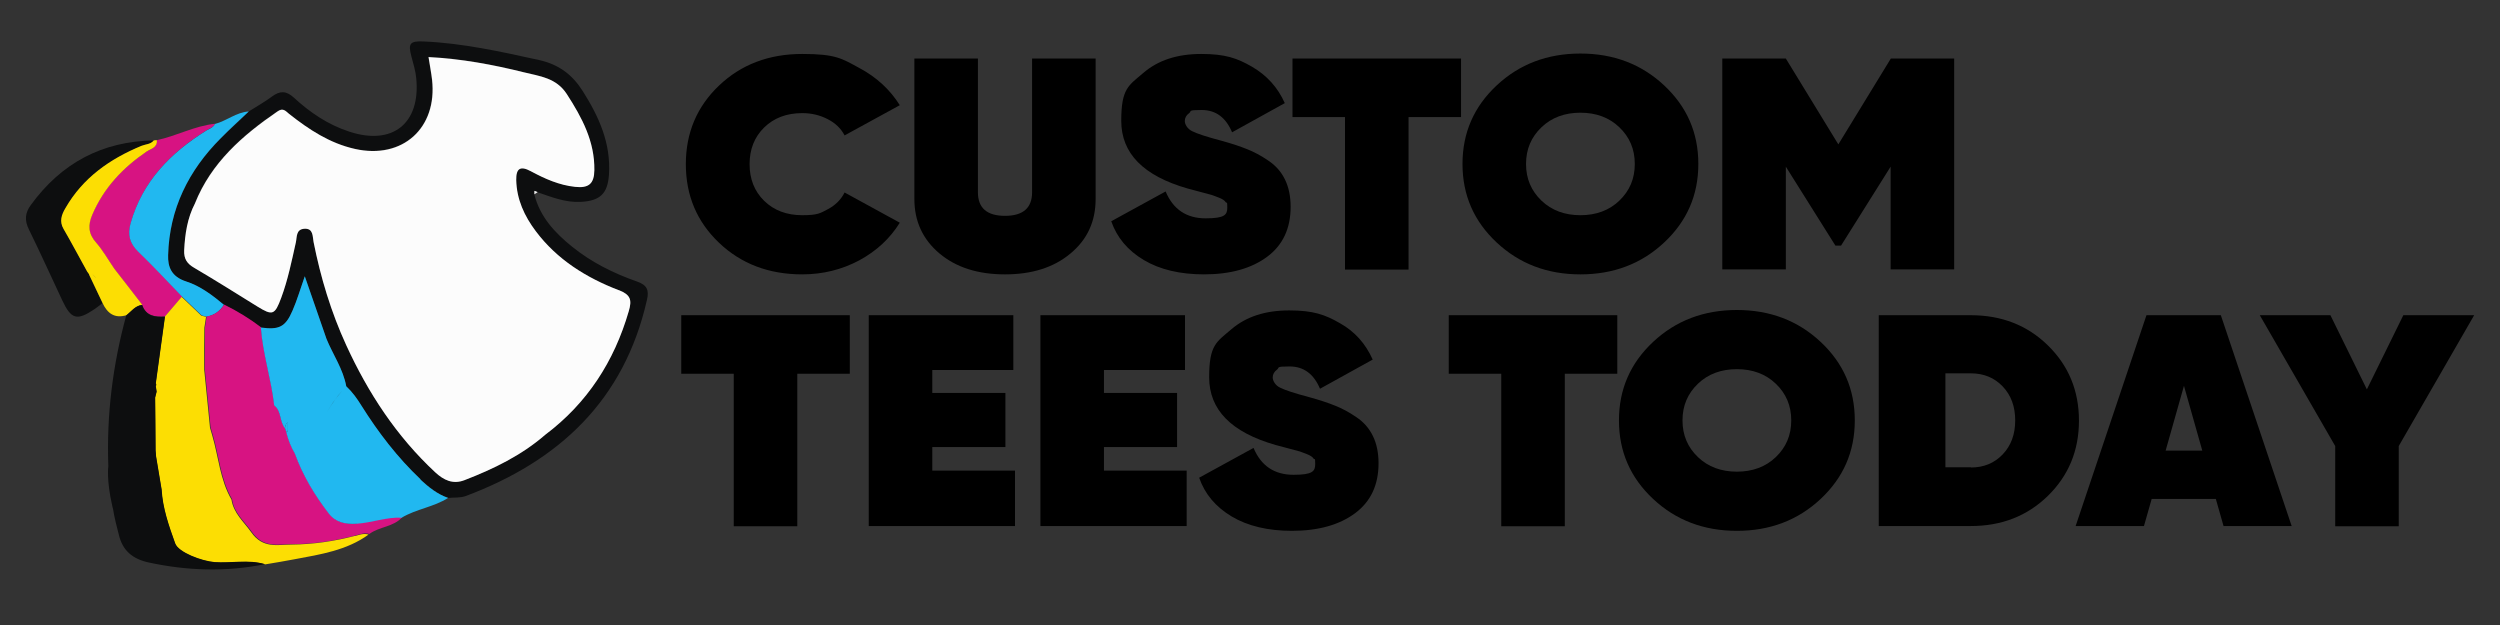
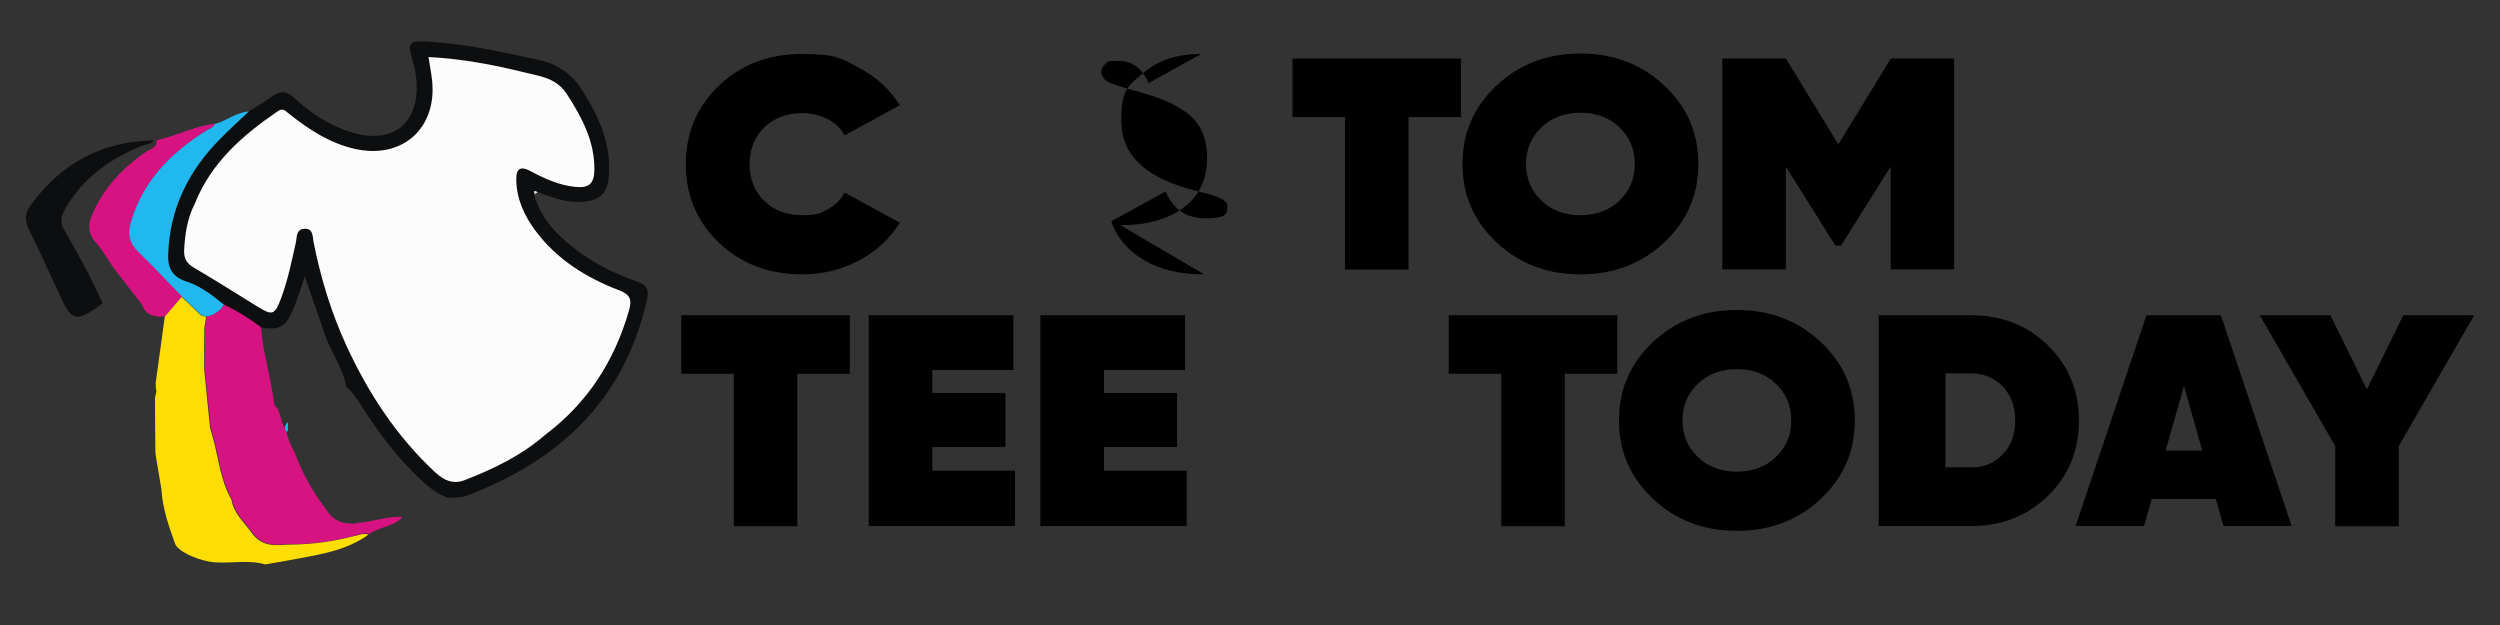
<svg xmlns="http://www.w3.org/2000/svg" id="Layer_1" width="1200" height="300" version="1.1" viewBox="0 0 1200 300">
  <rect x="0" y="0" width="1200" height="300" fill="#333333" stroke="none" />
  <defs>
    <style>
      .st0 {
        fill: #fcfcfc;
      }

      .st1 {
        fill: #0d0e0f;
      }

      .st2 {
        fill: #fcde03;
      }

      .st3 {
        fill: #d71382;
      }

      .st4 {
        fill: #f5f5f5;
      }

      .st5 {
        fill: #fac003;
      }

      .st6 {
        fill: #21b8f0;
      }
    </style>
  </defs>
  <g>
    <path class="st1" d="M119.4,53.5c3.8-2.4,7.7-4.6,11.2-7.2,3.8-2.8,6.8-2.8,10.5.6,7.7,7.1,16.4,13,26.6,16.3,20.7,6.8,34.2-3.9,32.1-25.6-.3-3.5-1.4-7-2.3-10.4-1.7-6.3-.8-7.6,5.8-7.3,18.8.8,37.1,4.9,55.4,8.9,9.5,2.1,16,7,21,14.9,7.8,12.3,13.6,25.1,12.6,40.1-.6,9.2-4.3,12.6-13.5,13.1-7.4.4-14-2.3-20.7-4.6-.5-.2-1.1-.4-1.6-.6,0,.6,0,1.1,0,1.7,2.7,10.7,9.8,18.3,18.1,25,9.3,7.5,19.9,12.8,31.1,16.7,4.8,1.7,6,4,4.8,9-10.9,48-42.1,77.1-86.7,93.9-2.8,1.1-5.7.7-8.6,1-5.2-1.8-9.3-5.1-13.3-8.8-11.1-10.5-20.3-22.5-28.4-35.4-2.1-3.4-4.4-6.6-7.3-9.3-1.5-8.3-6.4-15.2-9.5-22.8-3.4-9.8-6.8-19.6-10.4-30-2.2,6.2-3.7,11.5-5.9,16.5-3.4,7.9-6.5,9.3-15.2,8.1-5.5-4.2-11.4-7.8-17.7-10.9-5.5-4.6-11.5-9.1-18.1-11.2-7.2-2.3-8.9-7.1-8.7-12.7.6-22.1,9.8-40.6,25.3-56.1,4.4-4.4,9-8.5,13.4-12.8ZM93.6,97.6c-3.7,7.1-4.8,14.7-5.2,22.5-.2,4.2,1.4,6.5,4.9,8.5,10.2,6,20.2,12.3,30.2,18.5,7.3,4.5,8.4,4.2,11.5-4.2,3.2-8.6,5-17.6,7-26.5.6-2.7,0-6.4,4.2-6.6,4.2-.2,3.8,3.6,4.3,6.3,3.4,17.1,8.4,33.7,15.7,49.6,10.5,22.9,24.1,43.7,42.7,61,4.1,3.8,8.5,5.9,14,3.8,14-5.4,27.4-11.9,38.8-21.8,20.2-15.2,33.1-35.2,40.1-59.3,1.6-5.4,1-7.9-4.9-10.2-15.6-6-29.6-14.7-39.8-28.3-5.5-7.3-9.2-15.3-9.4-24.6-.1-5.6,2-6.9,7-4.2,6.7,3.6,13.6,6.7,21.3,7.5,6.5.7,9.1-1.5,9.2-8,.2-13.8-5.9-25.2-13.2-36.5-5.1-7.9-13.1-8.6-20.7-10.5-14.9-3.7-30-6.5-45.7-7.3.6,4,1.3,7.4,1.7,10.9,2.6,23.2-14.2,38.3-37,33.2-12.1-2.7-22.1-9.3-31.6-16.8-1.7-1.4-2.9-3.1-5.6-1.2-16.8,11.5-31.8,24.6-39.6,44.1Z" />
    <path class="st3" d="M79.2,151.9c-4.8.3-9.1-.2-11-5.6-4.5-5.8-8.9-11.6-13.4-17.3-2.9-4.2-5.4-8.7-8.7-12.5-3.9-4.3-4-8.5-1.9-13.4,5.5-12.9,14.6-22.5,26-30.3,2-1.4,5.3-1.8,5-5.5,9.5-2,18.2-6.9,28.1-7.9-.9,1.8-2.7,2.2-4.2,3.2-17.1,10.7-30.6,24.3-36.3,44.4-1.6,5.7-.5,9.8,3.7,13.8,7.2,7,14,14.3,21,21.5-2.7,3.2-5.4,6.4-8.1,9.5Z" />
    <path class="st1" d="M49.2,145.5c-1.2.9-2.4,1.9-3.7,2.8-8.6,5.8-11.3,5.1-15.7-4.3-5.3-11.3-10.4-22.6-15.9-33.8-2.2-4.4-1.9-8,.9-11.8,14.6-20.1,34.2-30.6,59.1-31-1.5,1.9-3.9,1.8-5.9,2.6-15.2,6.3-28.1,15.3-36.5,29.9-1.9,3.2-3,6.4-.9,10,3.9,6.7,7.5,13.6,11.3,20.4.3.5.7,1,1,1.5h-.2c2.2,4.5,4.3,9,6.5,13.6Z" />
    <path class="st6" d="M87.4,142.4c-7-7.2-13.8-14.6-21-21.5-4.1-4-5.3-8.1-3.7-13.8,5.7-20.1,19.2-33.7,36.3-44.4,1.5-.9,3.3-1.4,4.2-3.2,5.6-1.5,10.2-5.6,16.2-6-4.5,4.3-9.1,8.4-13.4,12.8-15.5,15.5-24.7,34-25.3,56.1-.2,5.6,1.5,10.4,8.7,12.7,6.6,2.1,12.6,6.6,18.1,11.2-2,3.1-4.7,5.1-8.4,5.7-.8-.2-1.5-.4-2.3-.6-3.1-3-6.3-6-9.4-9Z" />
-     <path class="st2" d="M75.1,67.3c-.4,0-.9,0-1.3.1-1.5,1.9-3.9,1.8-5.9,2.6-15.2,6.3-28.1,15.3-36.5,29.9-1.9,3.2-3,6.4-.9,10,3.9,6.7,7.5,13.6,11.3,20.4.3.5.6.9,1,1.4,0,0,0,0-.1,0,2.2,4.6,4.3,9.1,6.5,13.7,2.3,5,5.8,7.6,11.5,5.9,2.4-1.9,4.2-4.6,7.6-5-4.5-5.8-8.9-11.6-13.4-17.3-2.9-4.2-5.4-8.7-8.7-12.5-3.9-4.3-4-8.5-1.9-13.4,5.5-12.9,14.6-22.5,26-30.3,2-1.4,5.3-1.8,5-5.5ZM46.2,133.5c-.6-.6-1.3-1.2-1.9-1.9,0,0,0,0,0,0,.6.6,1.3,1.2,1.9,1.9Z" />
    <path class="st0" d="M297,139.3c-15.6-6-29.6-14.7-39.8-28.3-5.5-7.3-9.2-15.3-9.4-24.6-.1-5.6,2-6.9,7-4.2,6.7,3.6,13.6,6.7,21.3,7.5,6.5.7,9.1-1.5,9.2-8,.2-13.8-5.9-25.2-13.2-36.5-5.1-7.9-13.1-8.6-20.7-10.5-14.9-3.7-30-6.5-45.7-7.3.6,4,1.3,7.4,1.7,10.9,2.6,23.2-14.2,38.3-37,33.2-12.1-2.7-22.1-9.3-31.6-16.8-1.7-1.4-2.9-3.1-5.6-1.2-16.8,11.5-31.8,24.6-39.6,44.1-3.7,7.1-4.8,14.7-5.2,22.5-.2,4.2,1.4,6.5,4.9,8.5,10.2,6,20.2,12.3,30.2,18.5,7.3,4.5,8.4,4.2,11.5-4.2,3.2-8.6,5-17.6,7-26.5.6-2.7,0-6.4,4.2-6.6,4.2-.2,3.8,3.6,4.3,6.3,3.4,17.1,8.4,33.7,15.7,49.6,10.5,22.9,24.1,43.7,42.7,61,4.1,3.8,8.5,5.9,14,3.8,14-5.4,27.4-11.9,38.8-21.8,20.2-15.2,33.1-35.2,40.1-59.3,1.6-5.4,1-7.9-4.9-10.2Z" />
    <path class="st3" d="M171.1,251.3c-5.2.3-9.9-.6-13.2-4.9-6.8-8.8-12.5-18.3-16.3-28.8-1.9-3.2-3.2-6.6-4.1-10.2-.2-.6-.4-1.2-.6-1.9-2.7-3.2-1.7-8.2-5.2-11-1.4-12.6-5.5-24.7-6.4-37.4-5.5-4.2-11.4-7.8-17.7-10.9-2,3.1-4.7,5.1-8.4,5.7-.3,1.7-.5,3.5-.8,5.2,0,6.6,0,13.3-.1,19.9.9,9.4,1.9,18.7,2.8,28.1.4,1.3.7,2.5,1.1,3.8,3,10.3,3.7,21.2,9.2,30.7.9,6.6,5.9,10.6,9.5,15.7,5.6,8,12.6,5.9,19.5,5.9,10.3,0,20.4-1.6,30.4-4.2,2.2-.6,4.3-1.4,6.5-.7,4.8-3.6,11.7-3.3,15.9-8.2-7.5-.4-14.5,2.5-21.8,2.9Z" />
    <path class="st4" d="M256.5,93.3c0-.6,0-1.1,0-1.7.5.2,1.1.4,1.6.6-.6.4-1.1.8-1.7,1.1Z" />
    <path class="st6" d="M136.8,205.5c.1-1.1.3-2.2,1.4-2.8h0c0,1.3,0,2.7,0,4-.2.2-.5.5-.8.7-.2-.6-.4-1.2-.6-1.9Z" />
    <path class="st5" d="M41.8,130.4c.3.5.7,1,1,1.5-.3-.5-.7-1-1-1.5Z" />
    <path class="st2" d="M170.5,257.2c-10,2.6-20.1,4.1-30.4,4.2-6.8,0-13.9,2.1-19.5-5.9-3.6-5.1-8.5-9.1-9.5-15.7-5.5-9.5-6.2-20.5-9.2-30.7-.4-1.3-.7-2.5-1.1-3.8h0c-.9-9.4-1.9-18.7-2.8-28.1,0-6.6,0-13.3.1-19.9.3-1.7.5-3.5.8-5.2-.8-.2-1.5-.4-2.3-.6-3.1-3-6.3-6-9.4-9-2.7,3.2-5.4,6.4-8.1,9.5-1.5,10.7-2.9,21.3-4.4,32,.2.4.2.9,0,1.3.1.9.3,1.8.4,2.7-.2.9-.5,1.9-.7,2.8,0,8.5.1,16.9.2,25.4,0,.9.1,1.8.2,2.7.9,5.4,1.8,10.7,2.7,16.1.5,9,3.5,17.5,6.5,25.9,1.6,4.4,12.9,8.6,18.9,9,8.1.6,16.4-1.3,24.4,1,4.8-.8,9.6-1.6,14.3-2.5,12.3-2.3,24.8-4.2,35.3-11.8-2.3-.7-4.4.1-6.5.7Z" />
    <path class="st5" d="M44.3,131.6c0-.2.2-.3.3-.5,0,.2-.2.3-.3.5,0,0,0,0,0,0Z" />
-     <path class="st6" d="M201.9,230.1c-11.1-10.5-20.3-22.5-28.4-35.4-2.1-3.4-4.4-6.6-7.3-9.3-1.9,2-3.6,4.1-5.2,6.2-1.6,2.2-3,4.4-4.3,6.7,1.3-2.3,2.7-4.6,4.3-6.7,1.6-2.2,3.3-4.2,5.2-6.2-1.5-8.3-6.4-15.2-9.5-22.8-3.4-9.8-6.8-19.6-10.4-30-2.2,6.2-3.7,11.5-5.9,16.5-3.4,7.9-6.5,9.3-15.2,8.1.9,12.7,5,24.8,6.4,37.4,3.6,2.8,2.5,7.8,5.2,11,.1-1.1.3-2.2,1.4-2.8h0c0,1.3,0,2.7,0,4-.2.2-.5.5-.8.7.9,3.6,2.2,7,4.1,10.2,3.8,10.5,9.5,20,16.3,28.8,3.3,4.3,8,5.2,13.2,4.9,7.4-.4,14.4-3.3,21.8-2.9,7-4.2,15.4-5.1,22.3-9.5-5.2-1.8-9.3-5.1-13.3-8.8Z" />
-     <path class="st1" d="M103,269.8c-6.1-.5-17.4-4.7-18.9-9-3-8.4-6-16.8-6.5-25.8-.9-5.4-1.8-10.7-2.7-16.1,0-.9-.1-1.8-.2-2.7h0c0-8.5-.1-16.9-.2-25.4.2-.9.5-1.9.7-2.8-.1-.9-.3-1.8-.4-2.7.3-.4.3-.8,0-1.3,1.5-10.7,2.9-21.3,4.4-32-4.8.3-9.1-.2-11-5.6-3.4.4-5.2,3.2-7.6,5-6.5,23.8-9.5,47.9-8.6,72.4h0s-1,6.4,1.9,19.1c.1.6.3,1.1.4,1.6.6,4,1.7,8,2.7,12,1.8,7.8,6.6,11.8,14.4,13.5,18.6,4,37.1,4.6,55.8.8-8-2.4-16.3-.4-24.4-1Z" />
  </g>
  <g>
    <path d="M385.1,131.7c-16.1,0-29.4-5.1-40-15.2-10.6-10.1-15.9-22.7-15.9-37.7s5.3-27.6,15.9-37.7c10.6-10.1,23.9-15.2,40-15.2s19,2.2,27.3,6.7c8.3,4.4,14.8,10.4,19.5,17.9l-26.5,14.5c-1.7-3.3-4.4-5.9-8.1-7.8-3.7-1.9-7.7-2.9-12.2-2.9-7.5,0-13.6,2.3-18.3,6.9-4.7,4.6-7,10.5-7,17.6s2.3,13,7,17.6c4.7,4.6,10.8,6.9,18.3,6.9s8.7-1,12.3-2.9c3.6-1.9,6.3-4.6,8-8l26.5,14.5c-4.7,7.6-11.2,13.6-19.5,18.1-8.3,4.4-17.4,6.7-27.3,6.7Z" />
-     <path d="M513.8,121.7c-8,6.7-18.5,10-31.4,10s-23.4-3.3-31.4-10c-8-6.7-12.1-15.4-12.1-26.2V28.1h30.5v64.2c0,7.5,4.3,11.3,13,11.3s13-3.8,13-11.3V28.1h30.5v67.4c0,10.8-4,19.5-12.1,26.2Z" />
-     <path d="M578,131.7c-11.6,0-21.3-2.3-29-6.9-7.7-4.6-12.9-10.8-15.6-18.6l26.1-14.3c3.6,8.6,10,12.9,19.2,12.9s10.4-1.7,10.4-5.2-.3-1.8-.8-2.6c-.5-.8-1.5-1.4-2.9-2-1.4-.6-2.7-1-3.7-1.4-1.1-.3-2.9-.8-5.6-1.5-2.6-.7-4.6-1.2-6-1.6-21.3-6.1-31.9-16.9-31.9-32.5s3.5-16.9,10.6-23c7.1-6.1,16.3-9.1,27.8-9.1s17.2,2,24.3,6.1,12.4,9.9,15.8,17.5l-25.3,14c-3-7.1-7.8-10.7-14.6-10.7s-4.7.5-6,1.5c-1.4,1-2.1,2.3-2.1,3.8s1.2,3.8,3.6,4.9c2.4,1.2,7,2.7,13.8,4.5,5.1,1.4,9.3,2.8,12.5,4.1,3.3,1.3,6.7,3.1,10.2,5.5,3.6,2.4,6.2,5.4,8,9.1,1.8,3.7,2.7,8.1,2.7,13.1,0,10.3-3.7,18.3-11.2,23.9-7.5,5.6-17.6,8.5-30.4,8.5Z" />
+     <path d="M578,131.7c-11.6,0-21.3-2.3-29-6.9-7.7-4.6-12.9-10.8-15.6-18.6l26.1-14.3c3.6,8.6,10,12.9,19.2,12.9s10.4-1.7,10.4-5.2-.3-1.8-.8-2.6c-.5-.8-1.5-1.4-2.9-2-1.4-.6-2.7-1-3.7-1.4-1.1-.3-2.9-.8-5.6-1.5-2.6-.7-4.6-1.2-6-1.6-21.3-6.1-31.9-16.9-31.9-32.5s3.5-16.9,10.6-23c7.1-6.1,16.3-9.1,27.8-9.1l-25.3,14c-3-7.1-7.8-10.7-14.6-10.7s-4.7.5-6,1.5c-1.4,1-2.1,2.3-2.1,3.8s1.2,3.8,3.6,4.9c2.4,1.2,7,2.7,13.8,4.5,5.1,1.4,9.3,2.8,12.5,4.1,3.3,1.3,6.7,3.1,10.2,5.5,3.6,2.4,6.2,5.4,8,9.1,1.8,3.7,2.7,8.1,2.7,13.1,0,10.3-3.7,18.3-11.2,23.9-7.5,5.6-17.6,8.5-30.4,8.5Z" />
    <path d="M701.3,28.1v28.1h-25.2v73.2h-30.5V56.2h-25.2v-28.1h80.9Z" />
    <path d="M798.8,116.4c-10.9,10.2-24.3,15.3-40.2,15.3s-29.3-5.1-40.2-15.3c-10.9-10.2-16.4-22.7-16.4-37.7s5.5-27.5,16.4-37.7c10.9-10.2,24.3-15.3,40.2-15.3s29.3,5.1,40.2,15.3c10.9,10.2,16.4,22.7,16.4,37.7s-5.5,27.5-16.4,37.7ZM739.9,96.3c4.9,4.7,11.2,7,18.7,7s13.8-2.3,18.7-7c4.9-4.7,7.4-10.5,7.4-17.6s-2.5-12.9-7.4-17.6c-4.9-4.7-11.2-7-18.7-7s-13.8,2.3-18.7,7c-4.9,4.7-7.4,10.5-7.4,17.6s2.5,12.9,7.4,17.6Z" />
    <path d="M938,28.1v101.2h-30.5v-49.3l-23.8,37.9h-2.7l-23.8-37.9v49.3h-30.5V28.1h30.5l25.2,41.2,25.2-41.2h30.5Z" />
    <path d="M407.9,151.3v28.1h-25.2v73.2h-30.5v-73.2h-25.2v-28.1h80.9Z" />
    <path d="M447.5,225.9h39.7v26.6h-70.2v-101.2h69.4v26.3h-38.9v11h35.1v26h-35.1v11.3Z" />
    <path d="M529.9,225.9h39.7v26.6h-70.2v-101.2h69.4v26.3h-38.9v11h35.1v26h-35.1v11.3Z" />
-     <path d="M620.2,254.8c-11.6,0-21.3-2.3-29-6.9-7.7-4.6-12.9-10.8-15.6-18.6l26.1-14.3c3.6,8.6,10,12.9,19.2,12.9s10.4-1.7,10.4-5.2-.3-1.8-.8-2.6c-.5-.8-1.5-1.4-2.9-2-1.4-.6-2.7-1-3.7-1.4-1.1-.3-2.9-.8-5.6-1.5-2.6-.7-4.6-1.2-6-1.6-21.3-6.1-31.9-16.9-31.9-32.5s3.5-16.9,10.6-23c7.1-6.1,16.3-9.1,27.8-9.1s17.2,2,24.3,6.1c7.2,4,12.4,9.9,15.8,17.5l-25.3,14c-3-7.1-7.8-10.7-14.6-10.7s-4.7.5-6,1.5c-1.4,1-2.1,2.3-2.1,3.8s1.2,3.8,3.6,4.9c2.4,1.2,7,2.7,13.8,4.5,5.1,1.4,9.3,2.8,12.5,4.1,3.3,1.3,6.7,3.1,10.2,5.5,3.6,2.4,6.2,5.4,8,9.1,1.8,3.7,2.7,8.1,2.7,13.1,0,10.3-3.7,18.3-11.2,23.9-7.5,5.6-17.6,8.5-30.4,8.5Z" />
    <path d="M776.3,151.3v28.1h-25.2v73.2h-30.5v-73.2h-25.2v-28.1h80.9Z" />
    <path d="M873.9,239.5c-10.9,10.2-24.3,15.3-40.2,15.3s-29.3-5.1-40.2-15.3c-10.9-10.2-16.4-22.7-16.4-37.7s5.5-27.5,16.4-37.7c10.9-10.2,24.3-15.3,40.2-15.3s29.3,5.1,40.2,15.3c10.9,10.2,16.4,22.7,16.4,37.7s-5.5,27.5-16.4,37.7ZM815,219.4c4.9,4.7,11.2,7,18.7,7s13.8-2.3,18.7-7c4.9-4.7,7.4-10.5,7.4-17.6s-2.5-12.9-7.4-17.6c-4.9-4.7-11.2-7-18.7-7s-13.8,2.3-18.7,7c-4.9,4.7-7.4,10.5-7.4,17.6s2.5,12.9,7.4,17.6Z" />
    <path d="M946,151.3c14.7,0,27.1,4.8,37,14.5s14.9,21.7,14.9,36.1-5,26.4-14.9,36.1c-9.9,9.7-22.3,14.5-37,14.5h-44.2v-101.2h44.2ZM946,224.4c6.2,0,11.3-2.1,15.3-6.3,4-4.2,6-9.6,6-16.3s-2-12.1-6-16.3c-4-4.2-9.1-6.3-15.3-6.3h-12.2v45.1h12.2Z" />
    <path d="M1067.3,252.5l-3.7-13h-30.8l-3.7,13h-32.8l34-101.2h35.7l34,101.2h-32.8ZM1039.4,216.3h17.7l-8.8-31.1-8.8,31.1Z" />
    <path d="M1187.6,151.3l-36.2,62.8v38.5h-30.5v-38.5l-36.2-62.8h33.9l17.5,35.6,17.5-35.6h33.9Z" />
  </g>
</svg>